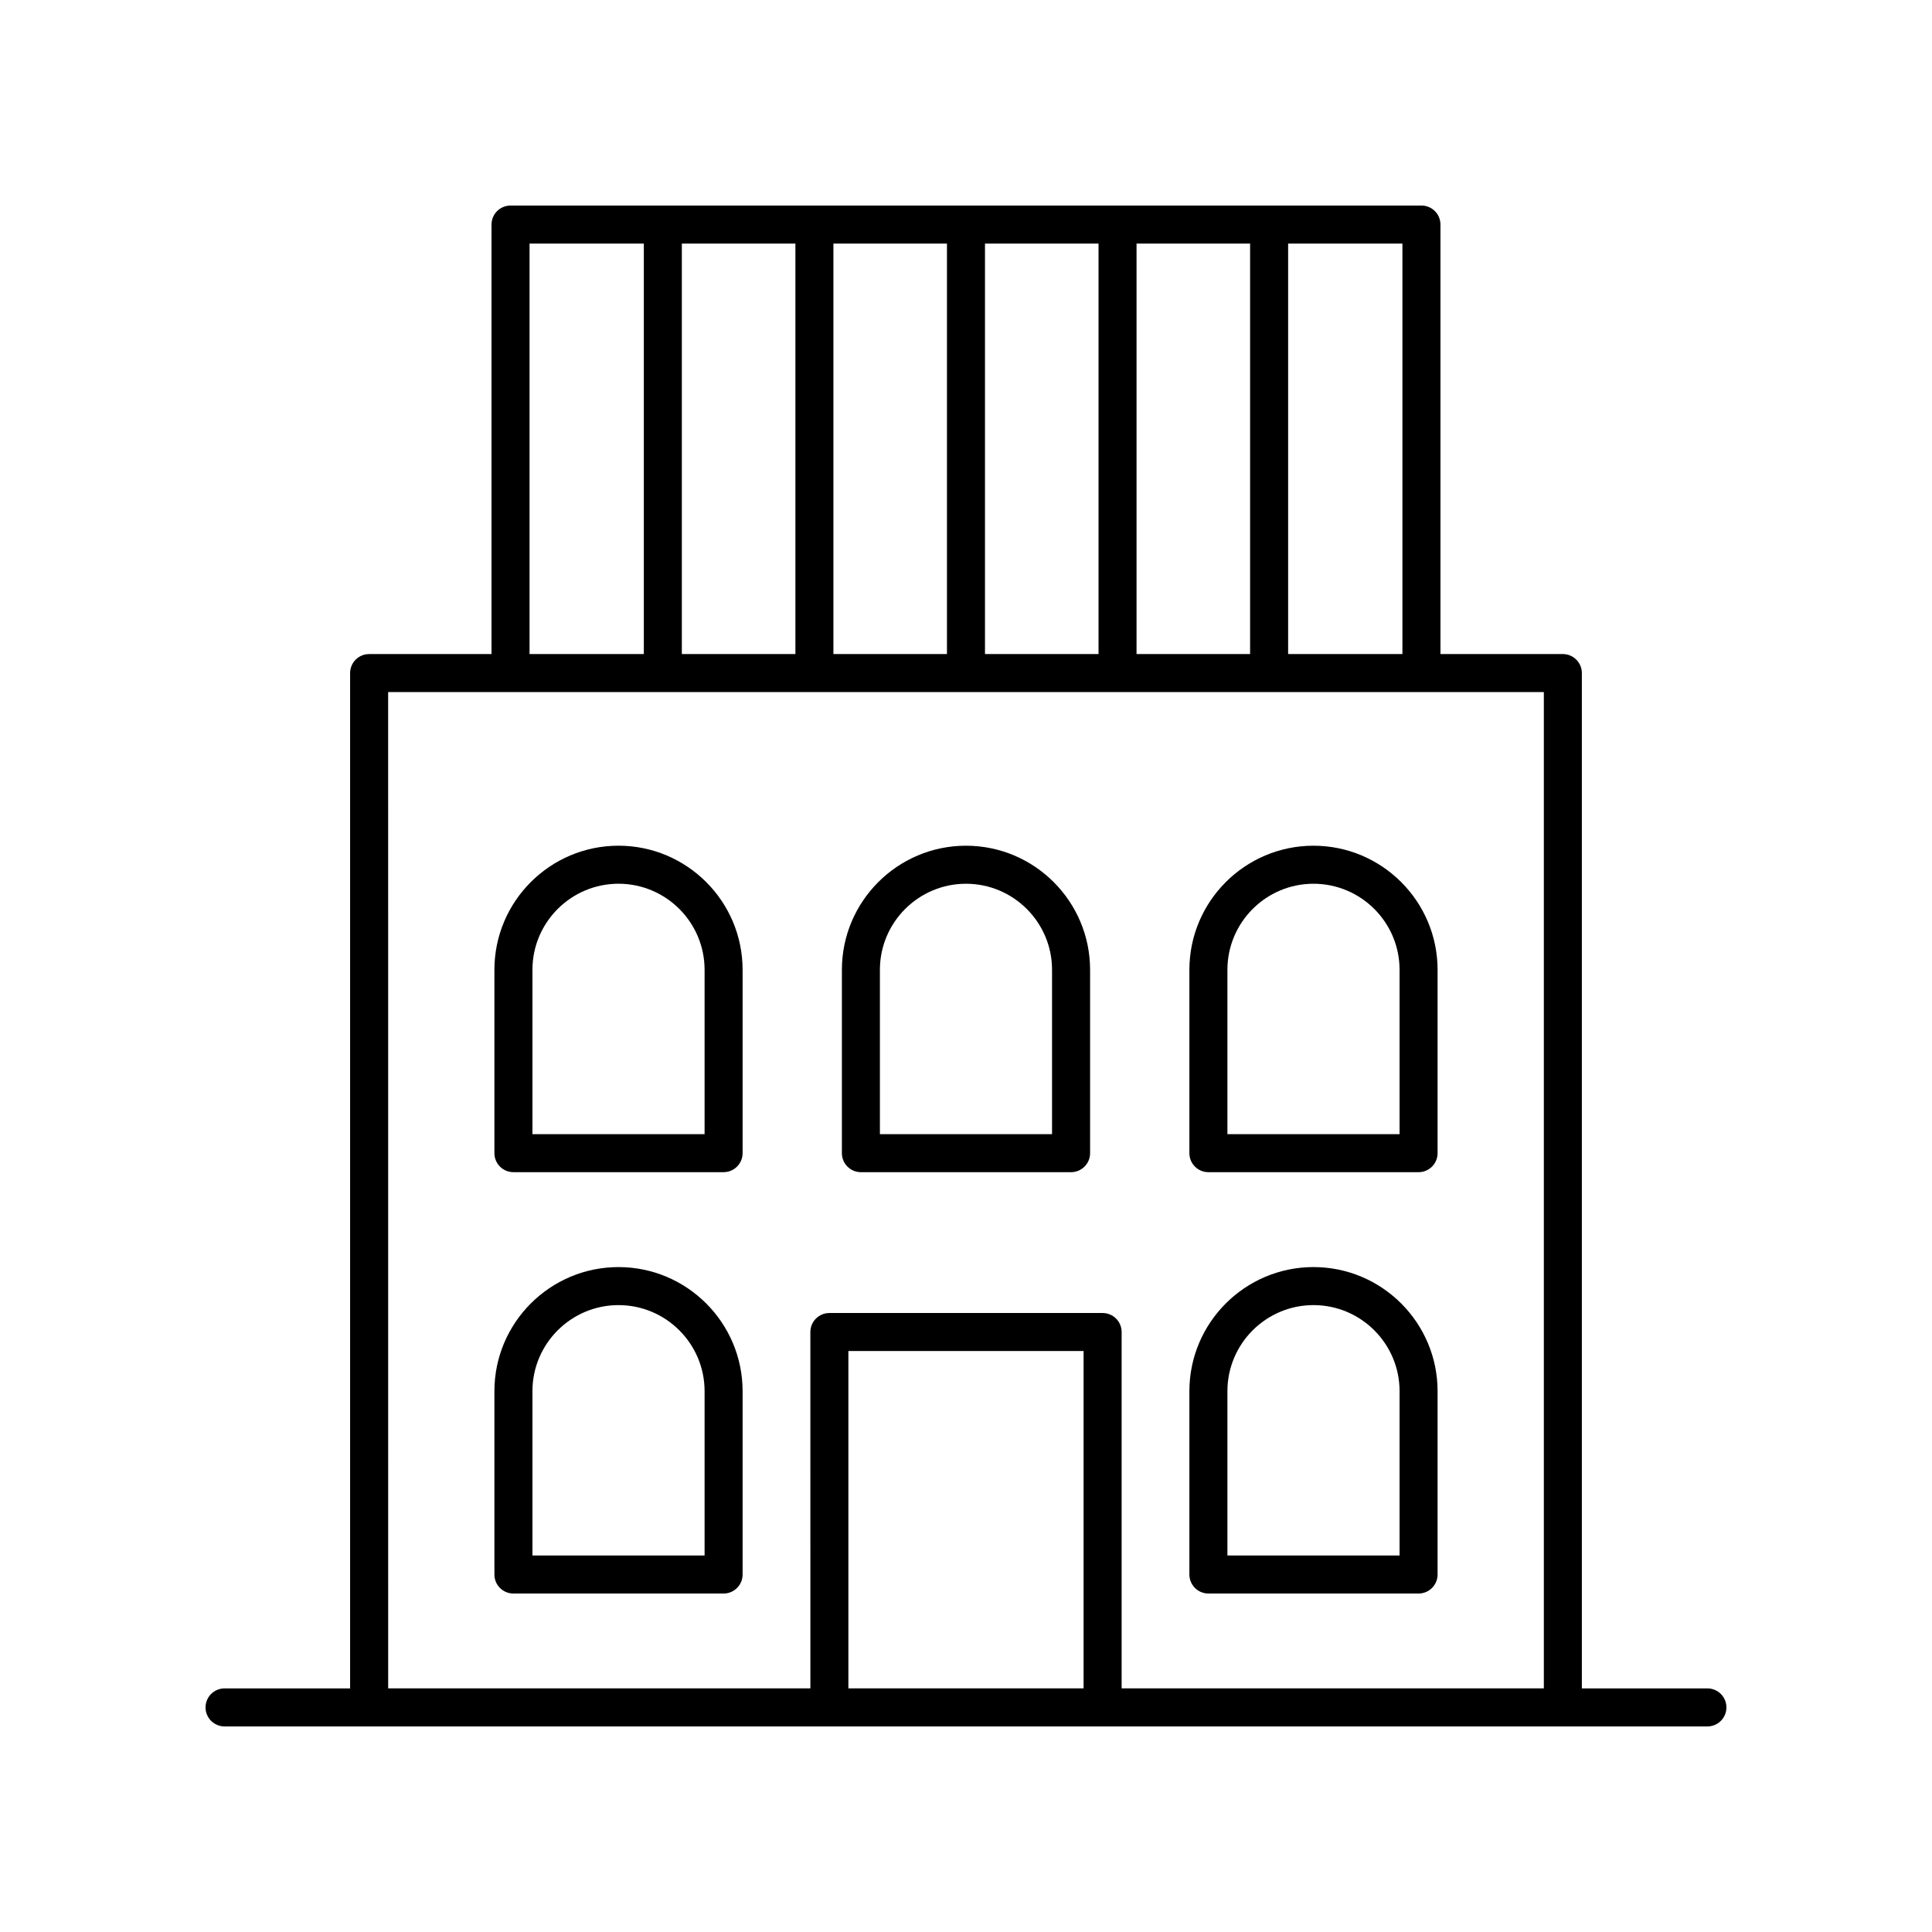
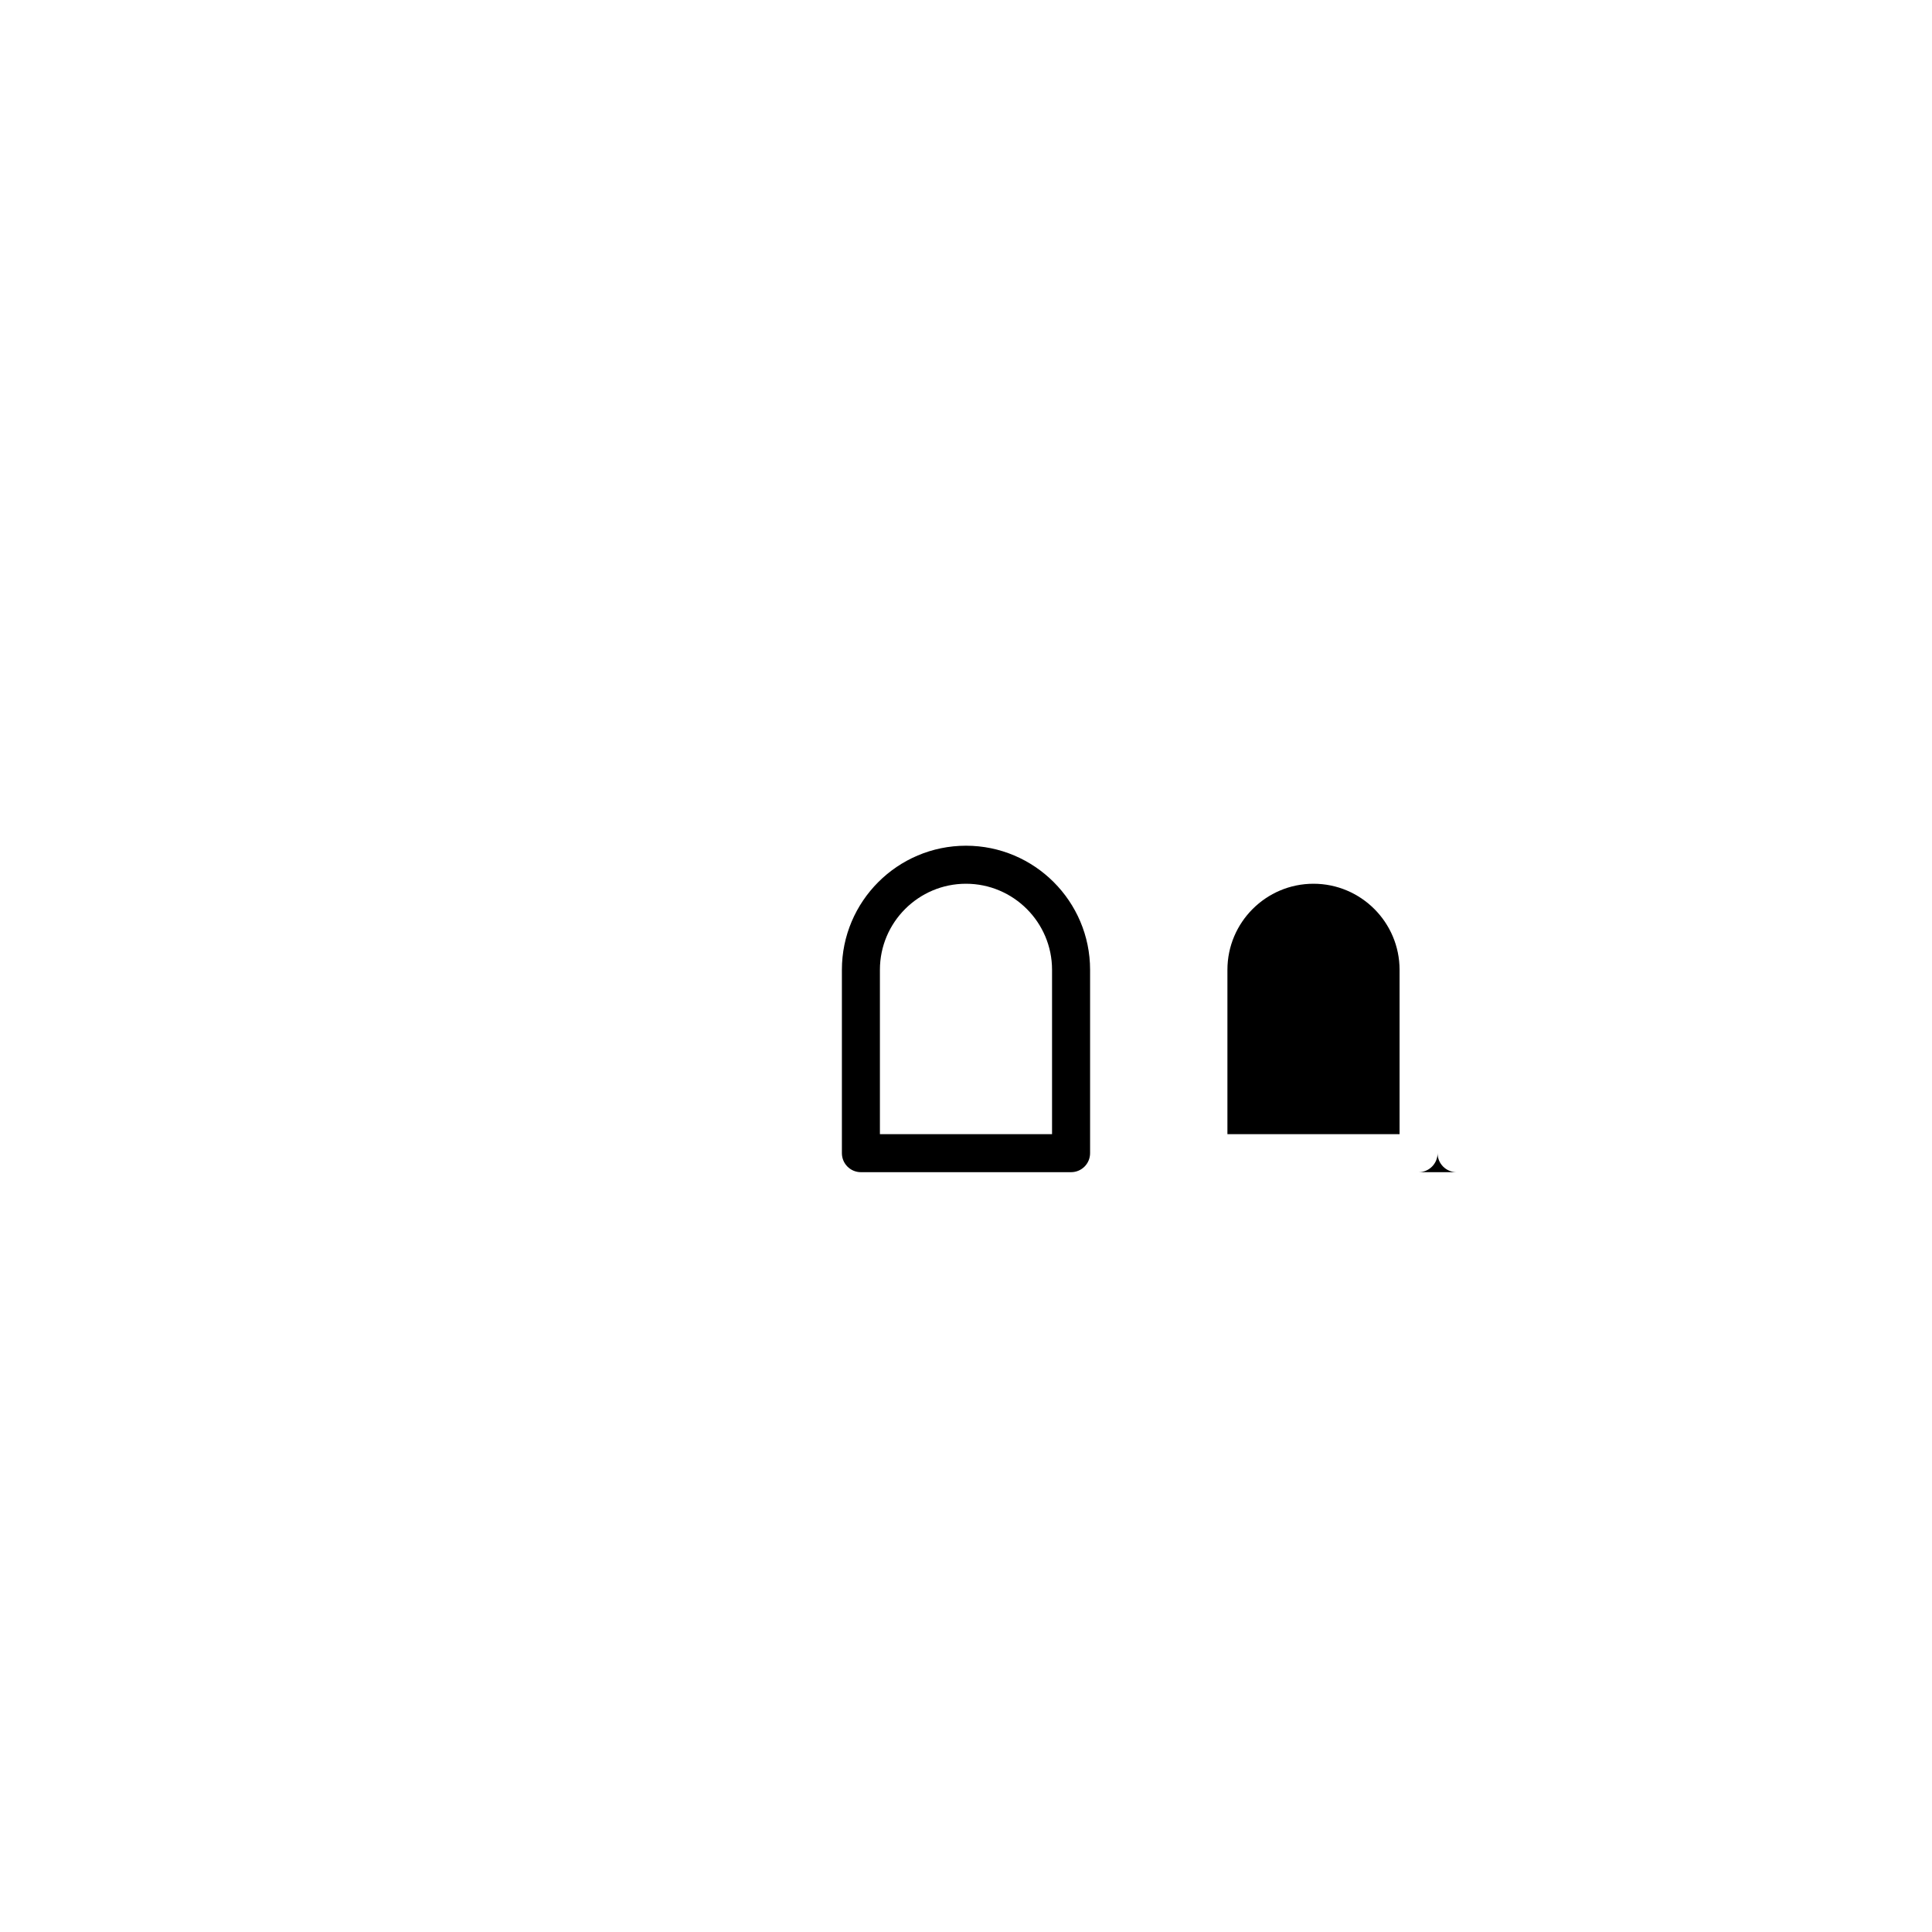
<svg xmlns="http://www.w3.org/2000/svg" fill="#000000" width="800px" height="800px" version="1.1" viewBox="144 144 512 512">
  <g>
-     <path d="m596.48 591.45h-33.273v-269.08c0-2.785-2.254-5.039-5.039-5.039h-32.434v-113.82c0-2.785-2.254-5.039-5.039-5.039l-241.4 0.004c-2.781 0-5.039 2.254-5.039 5.039v113.82h-32.434c-2.781 0-5.039 2.254-5.039 5.039v269.07h-33.273c-2.781 0-5.039 2.254-5.039 5.039s2.254 5.039 5.039 5.039h392.97c2.781 0 5.039-2.254 5.039-5.039s-2.258-5.039-5.039-5.039zm-80.824-274.12h-30.289v-108.78h30.289zm-190.96 0v-108.78h30.094v108.78zm40.168-108.78h30.09v108.78h-30.09zm40.168 0h30.09v108.78h-30.09zm40.164 0h30.094v108.78h-30.094zm-160.86 0h30.285v108.78h-30.285zm-37.473 118.85h306.27v264.04h-111.89v-94.438c0-2.785-2.254-5.039-5.039-5.039h-72.41c-2.781 0-5.039 2.254-5.039 5.039l0.004 94.438h-111.89zm184.3 264.04h-62.332v-89.402h62.332z" />
-     <path d="m464.24 454.64h55.695c2.781 0 5.039-2.254 5.039-5.039v-48.59c0-18.137-14.754-32.887-32.887-32.887-18.133 0-32.887 14.75-32.887 32.887v48.59c0 2.785 2.258 5.039 5.039 5.039zm5.039-53.629c0-12.574 10.23-22.809 22.809-22.809s22.812 10.234 22.812 22.809v43.551h-45.621z" />
+     <path d="m464.24 454.64h55.695c2.781 0 5.039-2.254 5.039-5.039v-48.59v48.59c0 2.785 2.258 5.039 5.039 5.039zm5.039-53.629c0-12.574 10.23-22.809 22.809-22.809s22.812 10.234 22.812 22.809v43.551h-45.621z" />
    <path d="m372.15 454.64h55.695c2.781 0 5.039-2.254 5.039-5.039v-48.59c0-18.137-14.754-32.887-32.887-32.887s-32.887 14.75-32.887 32.887v48.59c0 2.785 2.254 5.039 5.039 5.039zm5.035-53.629c0-12.574 10.23-22.809 22.809-22.809s22.809 10.234 22.809 22.809v43.551h-45.617z" />
-     <path d="m307.91 368.12c-18.137 0-32.887 14.75-32.887 32.887v48.59c0 2.785 2.254 5.039 5.039 5.039h55.695c2.781 0 5.039-2.254 5.039-5.039v-48.59c0-18.137-14.754-32.887-32.887-32.887zm22.812 76.438h-45.621v-43.551c0-12.574 10.234-22.809 22.812-22.809s22.809 10.234 22.809 22.809z" />
-     <path d="m464.24 566.3h55.695c2.781 0 5.039-2.254 5.039-5.039v-48.586c0-18.137-14.754-32.887-32.887-32.887-18.133 0-32.887 14.75-32.887 32.887v48.586c0 2.785 2.258 5.039 5.039 5.039zm5.039-53.625c0-12.574 10.23-22.809 22.809-22.809s22.812 10.234 22.812 22.809v43.547h-45.621z" />
-     <path d="m307.91 479.79c-18.137 0-32.887 14.75-32.887 32.887v48.586c0 2.785 2.254 5.039 5.039 5.039h55.695c2.781 0 5.039-2.254 5.039-5.039v-48.586c0-18.137-14.754-32.887-32.887-32.887zm22.812 76.434h-45.621v-43.547c0-12.574 10.234-22.809 22.812-22.809s22.809 10.234 22.809 22.809z" />
  </g>
</svg>